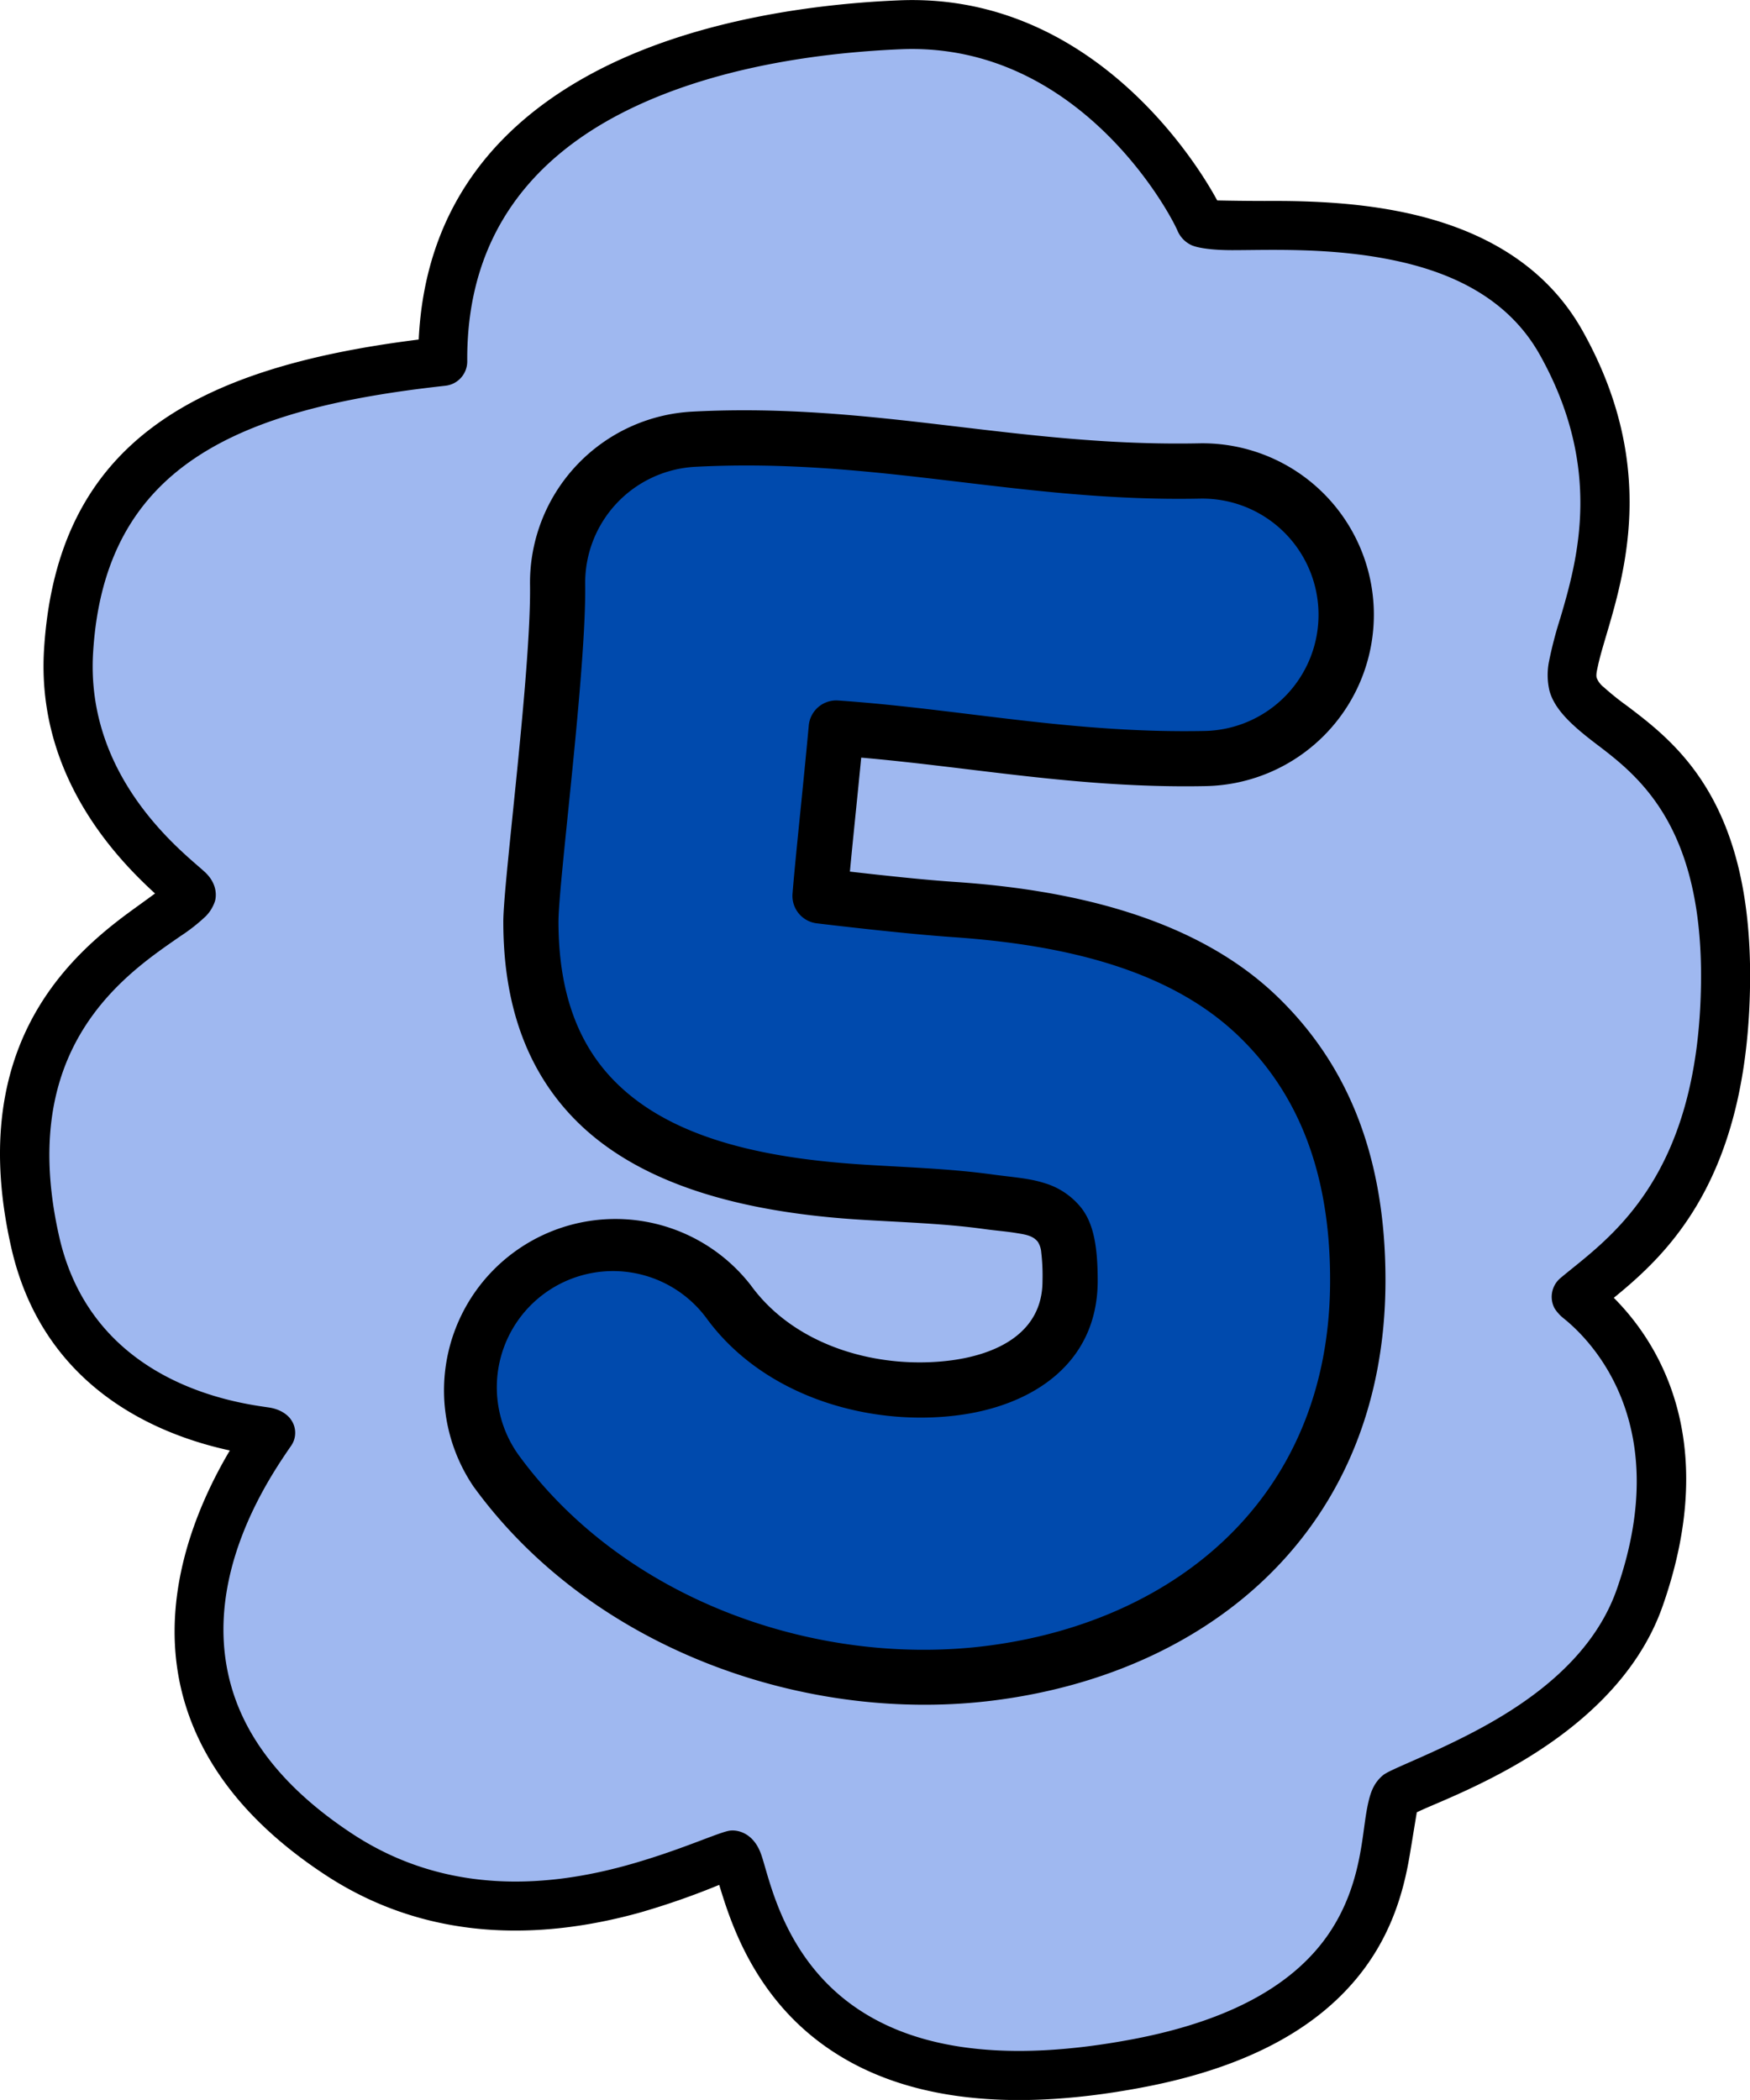
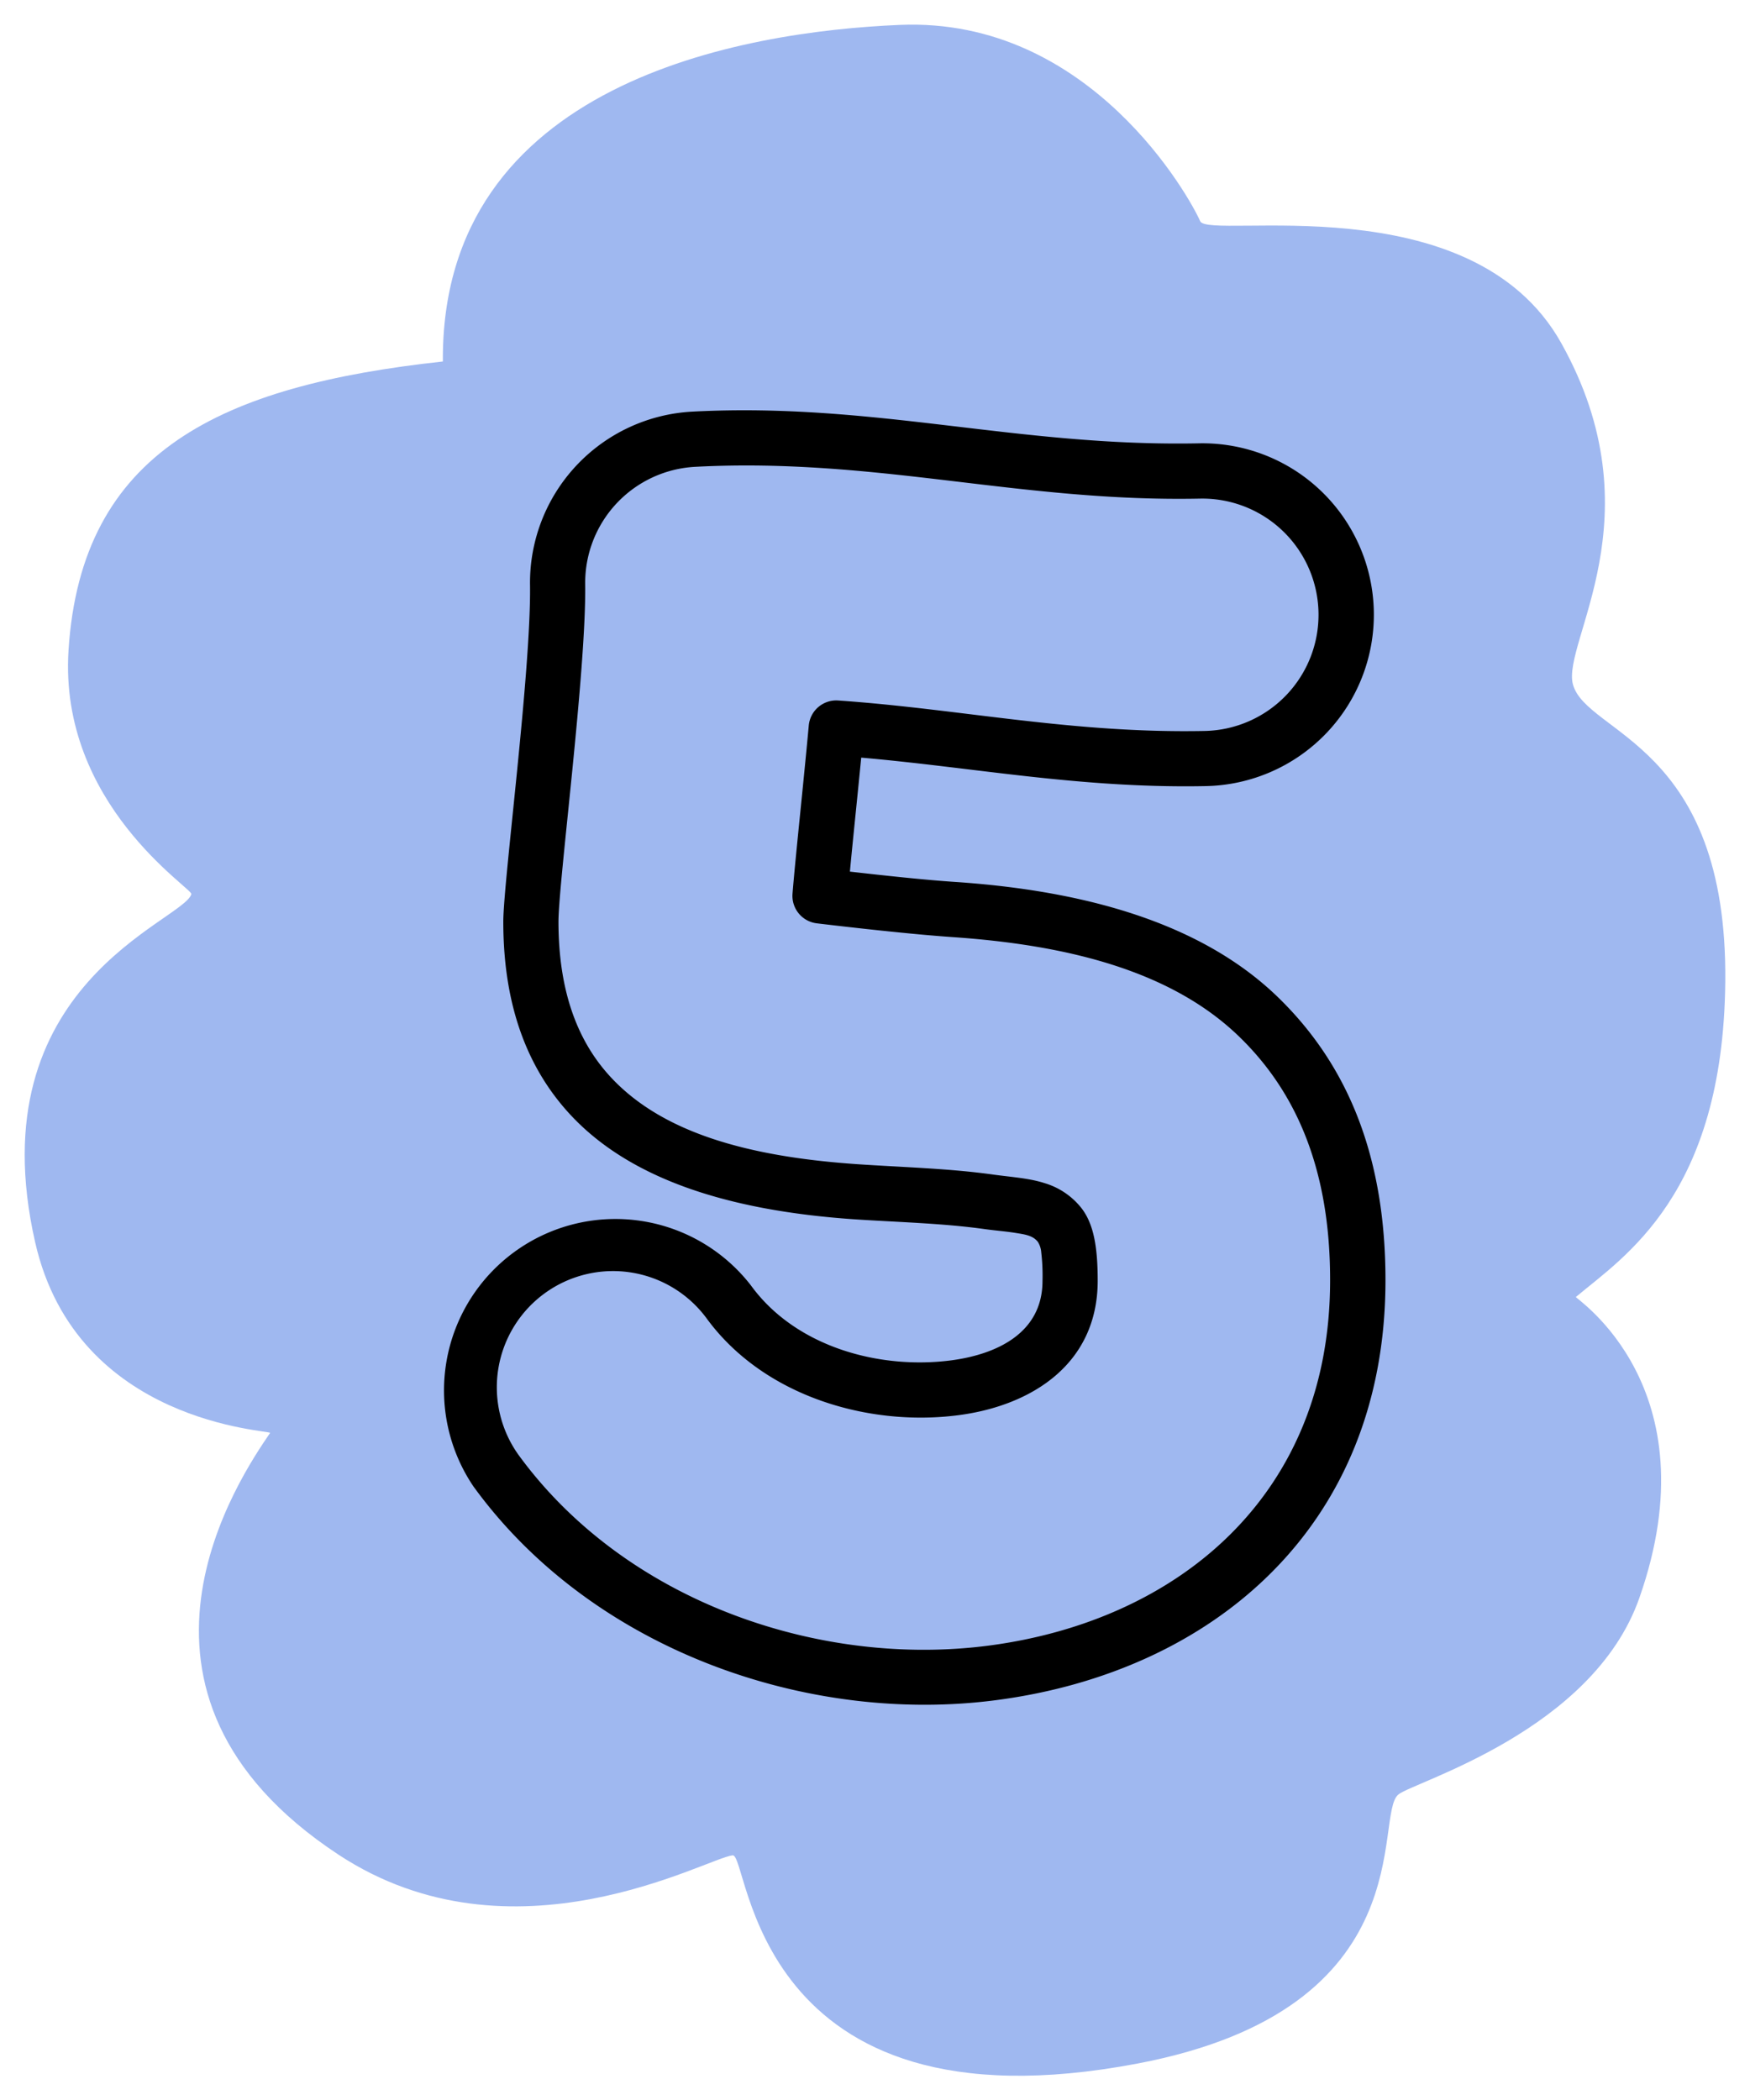
<svg xmlns="http://www.w3.org/2000/svg" viewBox="0 0 597.35 716.81">
  <defs>
    <style>.cls-1{fill:none;}.cls-2{fill:#9fb8f0;}.cls-2,.cls-4,.cls-5{fill-rule:evenodd;}.cls-3{clip-path:url(#clip-path);}.cls-5{fill:#004aad;}</style>
    <clipPath id="clip-path" transform="translate(-0.08 -0.61)">
-       <rect class="cls-1" width="597.65" height="718.67" />
-     </clipPath>
+       </clipPath>
  </defs>
  <title>Numérotation 5</title>
  <g id="Calque_2" data-name="Calque 2">
    <g id="Calque_1-2" data-name="Calque 1">
      <path class="cls-2" d="M151.25,124c-.69-95.26,102.24-112.64,156-114.89,65.22-2.74,99.26,59.47,102.5,67,2.8,6.53,92.52-13.28,123.24,41.59,33.16,59.26.11,102.19,4,116.53,4.67,17.13,52.91,20.13,52,101.69-.78,72.63-34.6,93.62-51,107.41-.44.37,47,30.65,21.65,102.79-16,45.42-76.67,62.59-82.2,67-8.76,6.93,9.45,73.11-89,91.85-132.31,25.21-132.59-71.71-138.29-71.06-9,1-75.06,38.85-134.51-.21C31.39,578.2,82.45,504.18,92.27,489.74c.68-1-66-2.67-80.19-65.09-20-88.06,50.43-109.42,53.32-118.83.58-1.9-45.3-30.57-41.93-83.27C27.84,154.48,75.57,132.26,151.25,124Z" transform="translate(-0.08 -0.61)" />
      <g class="cls-3">
        <path class="cls-4" d="M143,116.51C66.66,126.06,19.64,151.68,15.13,222,12.36,265.17,39.85,293.56,53,305.59c-2.69,2-6.07,4.4-9.16,6.67C21.76,328.55-11.22,359.81,3.93,426.5c11.35,50,53.26,64.59,74.6,69.22-10.67,18-26.23,52.09-14.89,87.65,6.16,19.31,20.14,39.26,47.49,57.23,38.1,25,78.72,20.77,107.21,12.9A259.79,259.79,0,0,0,245.58,644c4,13.17,12.59,40.63,40.55,58,21,13.09,53.39,20.76,104,11.12,36.95-7,58.42-20.61,71.33-35.21,13.29-15,17.7-31.4,19.83-44.11.94-5.6,2-12.2,2.41-14.58.85-.4,2-.92,3-1.37,7.15-3.08,19.36-8.09,32.24-15.67,19.4-11.43,40-28.64,48.66-53.31,20.64-58.71-3.36-91.94-16.66-105.26,18.52-15.1,45.79-40.6,46.52-107.62.66-61.58-24.92-81.52-41.88-94.35a92.57,92.57,0,0,1-8-6.41A7.6,7.6,0,0,1,545.1,232c-.31-1.14.11-2.59.49-4.39.7-3.22,1.86-7,3.13-11.33,6.72-22.71,16.36-58.42-8.42-102.7-11.92-21.3-31.72-32.66-52.75-38.47-19.75-5.46-40.51-6-55.77-5.9-6.35,0-13-.11-16.21-.18-8.84-16.35-45-71-108.65-68.3C279.08,1.88,238.54,7.07,205,24.19,171.79,41.17,145.27,69.55,143,116.51Zm9.12,15.77a8.35,8.35,0,0,0,7.45-8.37c-.31-43.8,23.28-69.63,53-84.83,31.22-15.95,69-20.57,95-21.66,60.18-2.52,91.48,55,94.47,62a9.54,9.54,0,0,0,4.8,4.9C409,85.26,413.8,86,420.7,86c12.32,0,33.6-1,54.77,3.39,19.56,4,39.23,12.69,50.23,32.35,21.66,38.7,12.85,69.94,7,89.79a138,138,0,0,0-3.89,14.92,23.58,23.58,0,0,0,.17,9.94c1.78,6.55,7.9,12.08,16.49,18.57,14.49,11,35.81,28.23,35.24,80.83-.74,68.36-32.58,88.12-48,101.1a8.36,8.36,0,0,0-2,10.3,14,14,0,0,0,3.32,3.6c6.48,5.29,38.58,33.58,17.86,92.52C543,568.38,519,583.76,500.41,593.19c-14.22,7.22-25.78,11.44-28.12,13.28a12.87,12.87,0,0,0-3.78,5c-1.07,2.41-1.83,6.1-2.49,10.77-1.36,9.62-2.77,24.86-13,39.33-10.37,14.63-29.7,28.13-66,35.06-44.69,8.51-73.39,2.67-92-8.9-27.41-17-32.19-46-35.17-54.26-2.62-7.28-8-8.29-10.51-8-3.72.42-17,6.78-35.39,11.87-24.85,6.86-60.34,11.08-93.57-10.75-23.25-15.29-35.51-31.93-40.74-48.34-12.26-38.43,13.27-74.52,19.61-83.85a7.76,7.76,0,0,0,.1-9.28c-.3-.45-2.36-3.31-7.48-4.07-9.47-1.42-60-7.32-71.58-58.3-5.9-26-3.45-45.66,2.95-60.71,9.63-22.62,28-34.6,38.41-41.87a60.7,60.7,0,0,0,8.67-6.81,13.11,13.11,0,0,0,3.13-5.12c.35-1.13,1.18-5.65-3.41-9.94-6.43-6-41-31.52-38.16-75.26C35.9,159.51,81.46,140,152.16,132.28Z" transform="translate(-0.08 -0.61)" />
      </g>
-       <path class="cls-5" d="M280,306.42c1-12.88,3.51-35.3,5.55-57.32,42,2.91,80.21,11.33,126,10.42a49.09,49.09,0,0,0-1.95-98.16c-62,1.23-110.36-14.07-172.56-10.84a49.09,49.09,0,0,0-46.54,49.67c.39,29.51-9.14,101.59-9.12,115.05.06,65,45.32,87.64,110.65,92.14,14.81,1,30.73,1.36,45.75,3.46,9.23,1.3,18.85,1.08,24.11,7.94,3.29,4.27,3.57,10.64,3.54,19.1-.07,23-19.06,33.75-39.15,36.41-27.58,3.65-60-5.38-77.45-29.45a49.09,49.09,0,0,0-79.46,57.67c38.62,53.22,108.76,77.19,169.8,69.1,68.56-9.08,124.21-54.79,124.44-133.44.13-43.84-14.42-71.58-33.9-90.47-25.37-24.59-63.89-33.86-103.65-36.61C311.83,310.11,291.16,307.76,280,306.42Z" transform="translate(-0.08 -0.61)" />
      <path class="cls-4" d="M290.19,298.13c1-10.7,2.47-24.59,3.86-38.91,38.79,3.38,74.93,10.57,117.64,9.72a58.51,58.51,0,1,0-2.33-117c-62.11,1.24-110.55-14.06-172.86-10.83A58.5,58.5,0,0,0,181,200.32c.39,29.47-9.14,101.48-9.12,114.94,0,28.84,8.36,50.06,22.65,65.59,20.71,22.5,54.75,33,96.77,35.93,14.6,1,30.3,1.32,45.1,3.4,3.61.5,7.28.76,10.71,1.34,2.81.46,5.55.81,7.24,3a7.83,7.83,0,0,1,1.16,3.64,68.08,68.08,0,0,1,.42,9.69c0,17.73-15.51,25-31,27.09-24.38,3.23-53.16-4.37-68.58-25.63A58.51,58.51,0,0,0,161.69,508c40.65,56,114.42,81.42,178.66,72.91C413.58,571.26,472.73,522.19,473,438.2c.15-47.18-15.79-76.93-36.77-97.27-26.85-26-67.45-36.33-109.56-39.24C315.9,301,301.36,299.4,290.19,298.13Zm-19.59,7.54a9.44,9.44,0,0,0,8.28,10.11c11.28,1.35,32.16,3.73,46.47,4.71,37.44,2.59,73.87,10.83,97.75,34,18,17.45,31.16,43.18,31,83.67-.22,73.31-52.35,115.67-116.26,124.13-57.82,7.66-124.34-14.87-160.94-65.3a39.67,39.67,0,0,1,64.21-46.59c19.49,26.86,55.52,37.32,86.32,33.25,24.73-3.28,47.25-17.36,47.34-45.72,0-11.09-1.19-19.27-5.49-24.87a25.14,25.14,0,0,0-12.69-8.61c-5.28-1.71-11.5-2.07-17.59-2.92-15.24-2.13-31.39-2.5-46.41-3.54-36.37-2.5-66.28-10.41-84.21-29.89-11.47-12.46-17.65-29.68-17.67-52.84,0-13.48,9.51-85.64,9.12-115.17a39.66,39.66,0,0,1,37.61-40.14c62.09-3.22,110.36,12.09,172.26,10.86a39.66,39.66,0,1,1,1.57,79.31c-45.43.91-83.34-7.52-125.12-10.4a9.42,9.42,0,0,0-10,8.53C274.12,270.3,271.64,292.77,270.6,305.67Z" transform="translate(-0.08 -0.61)" />
    </g>
  </g>
</svg>